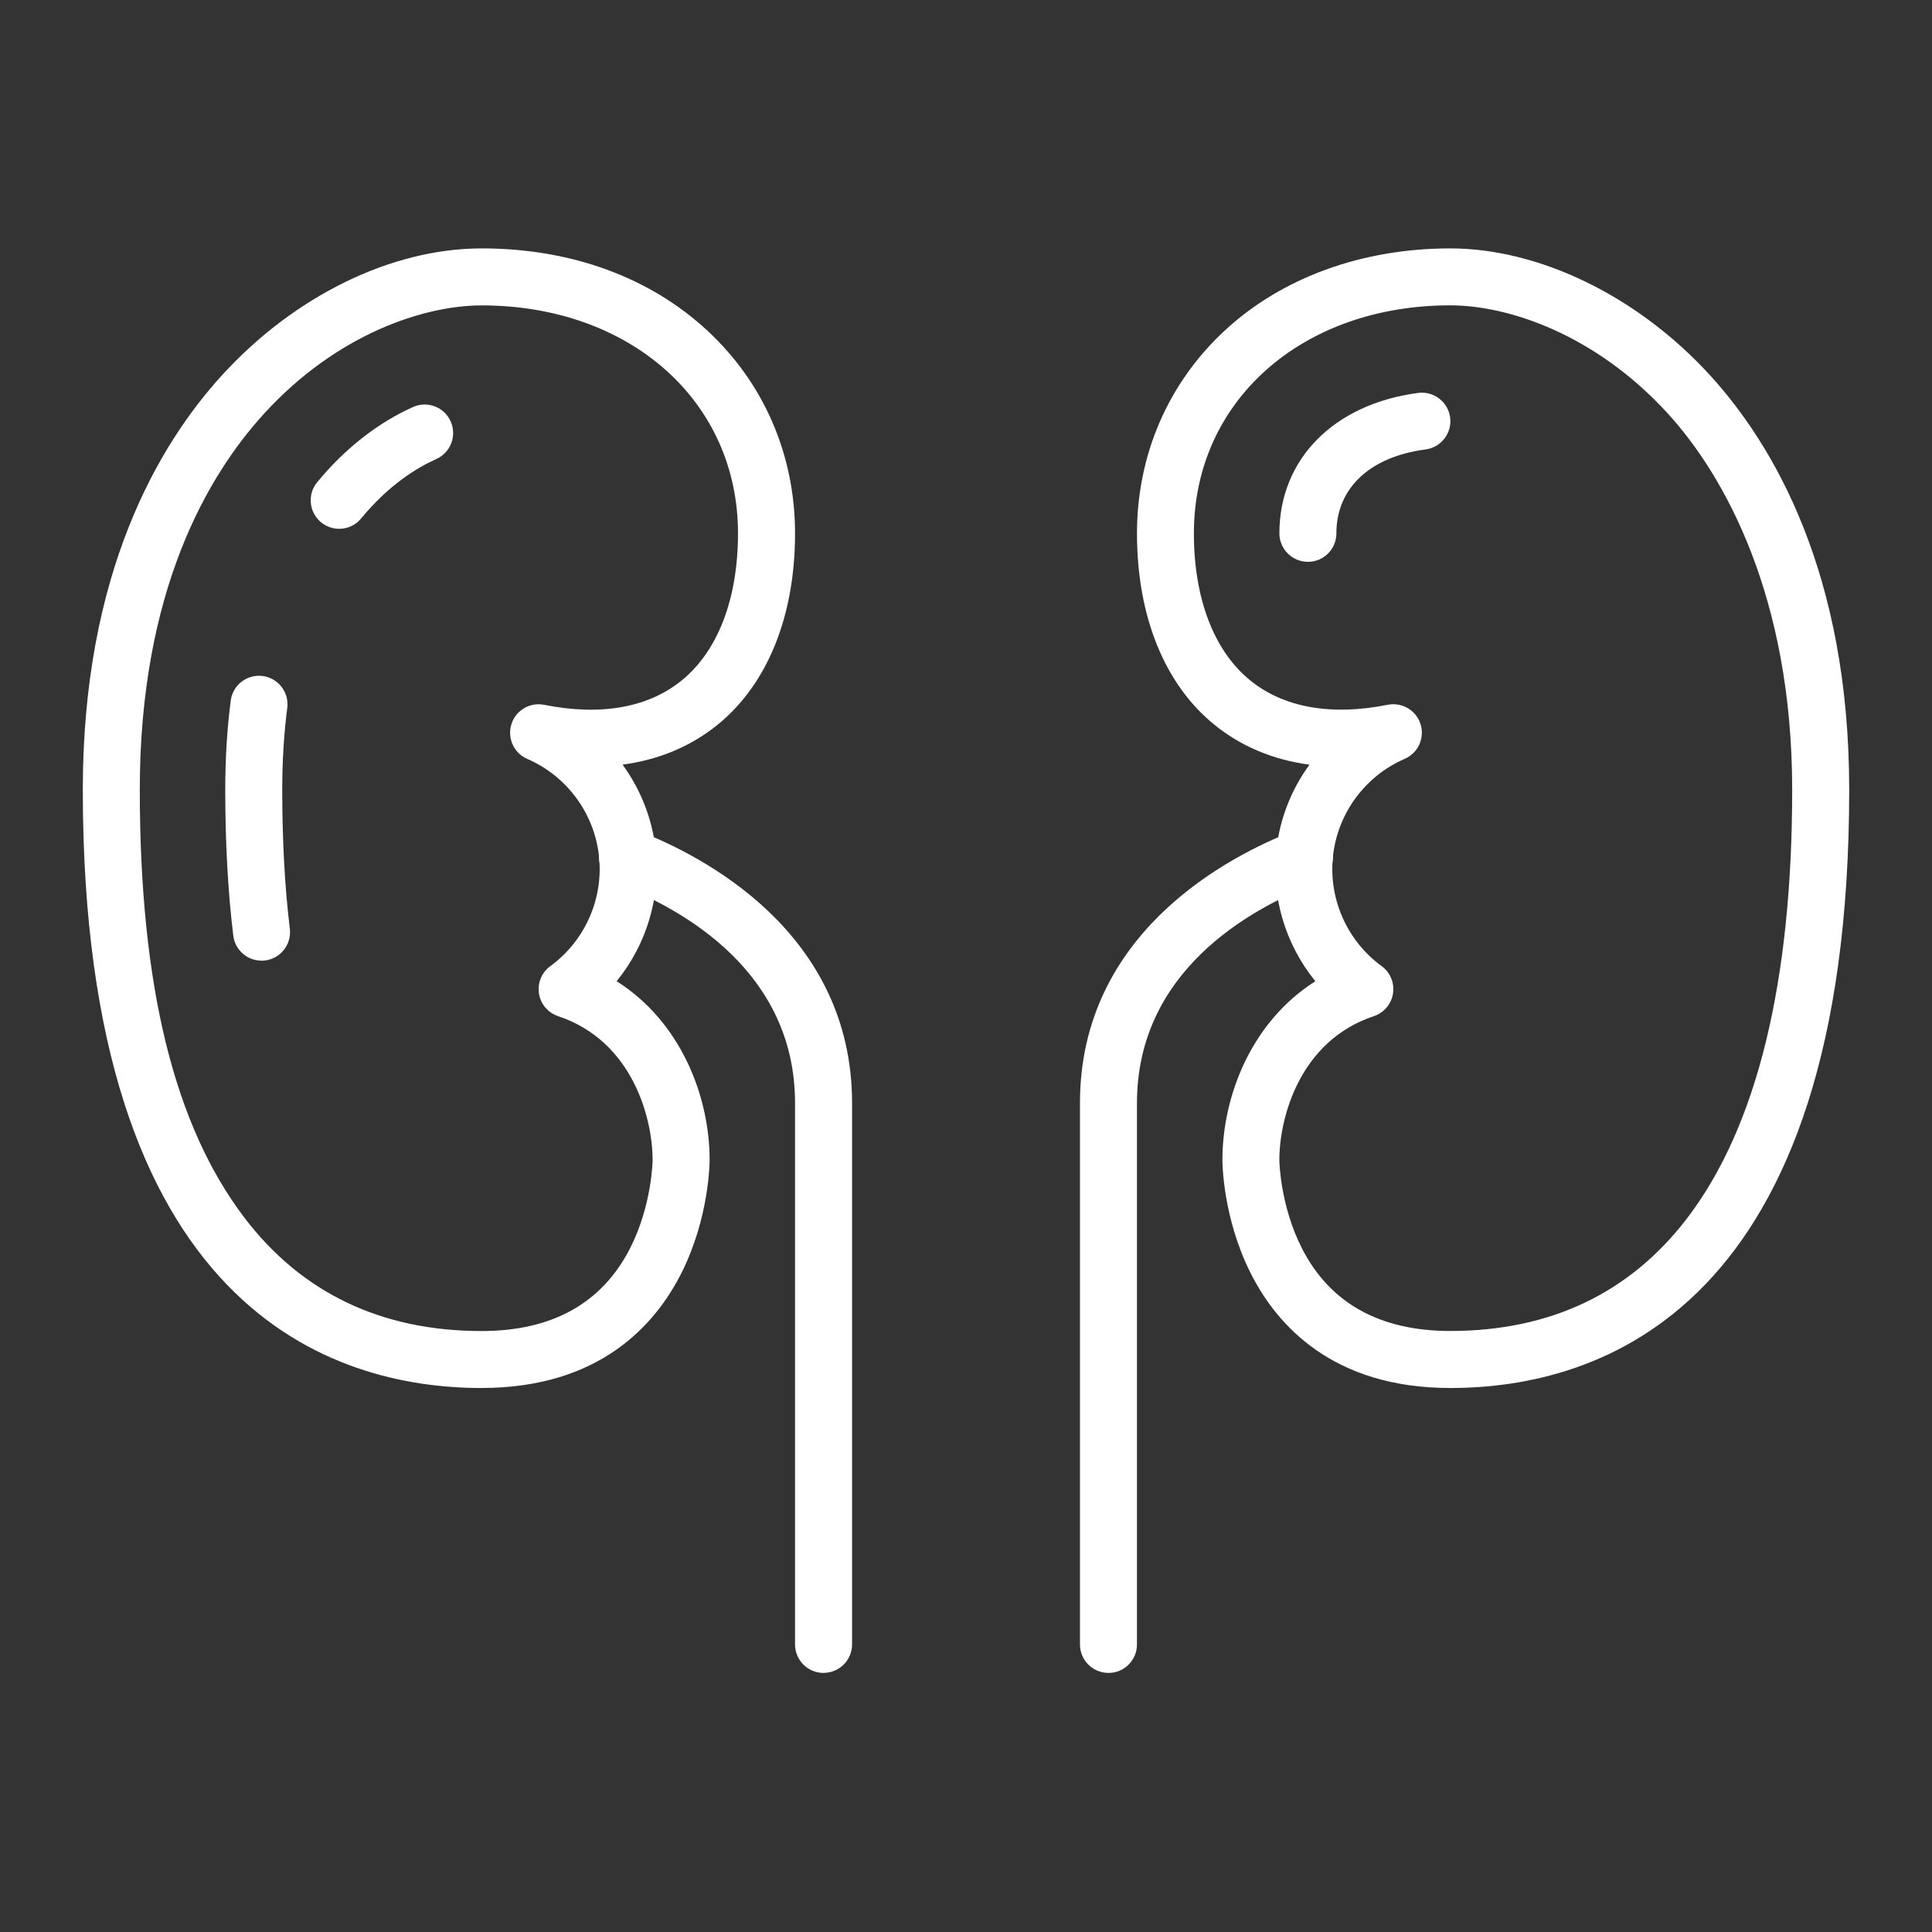
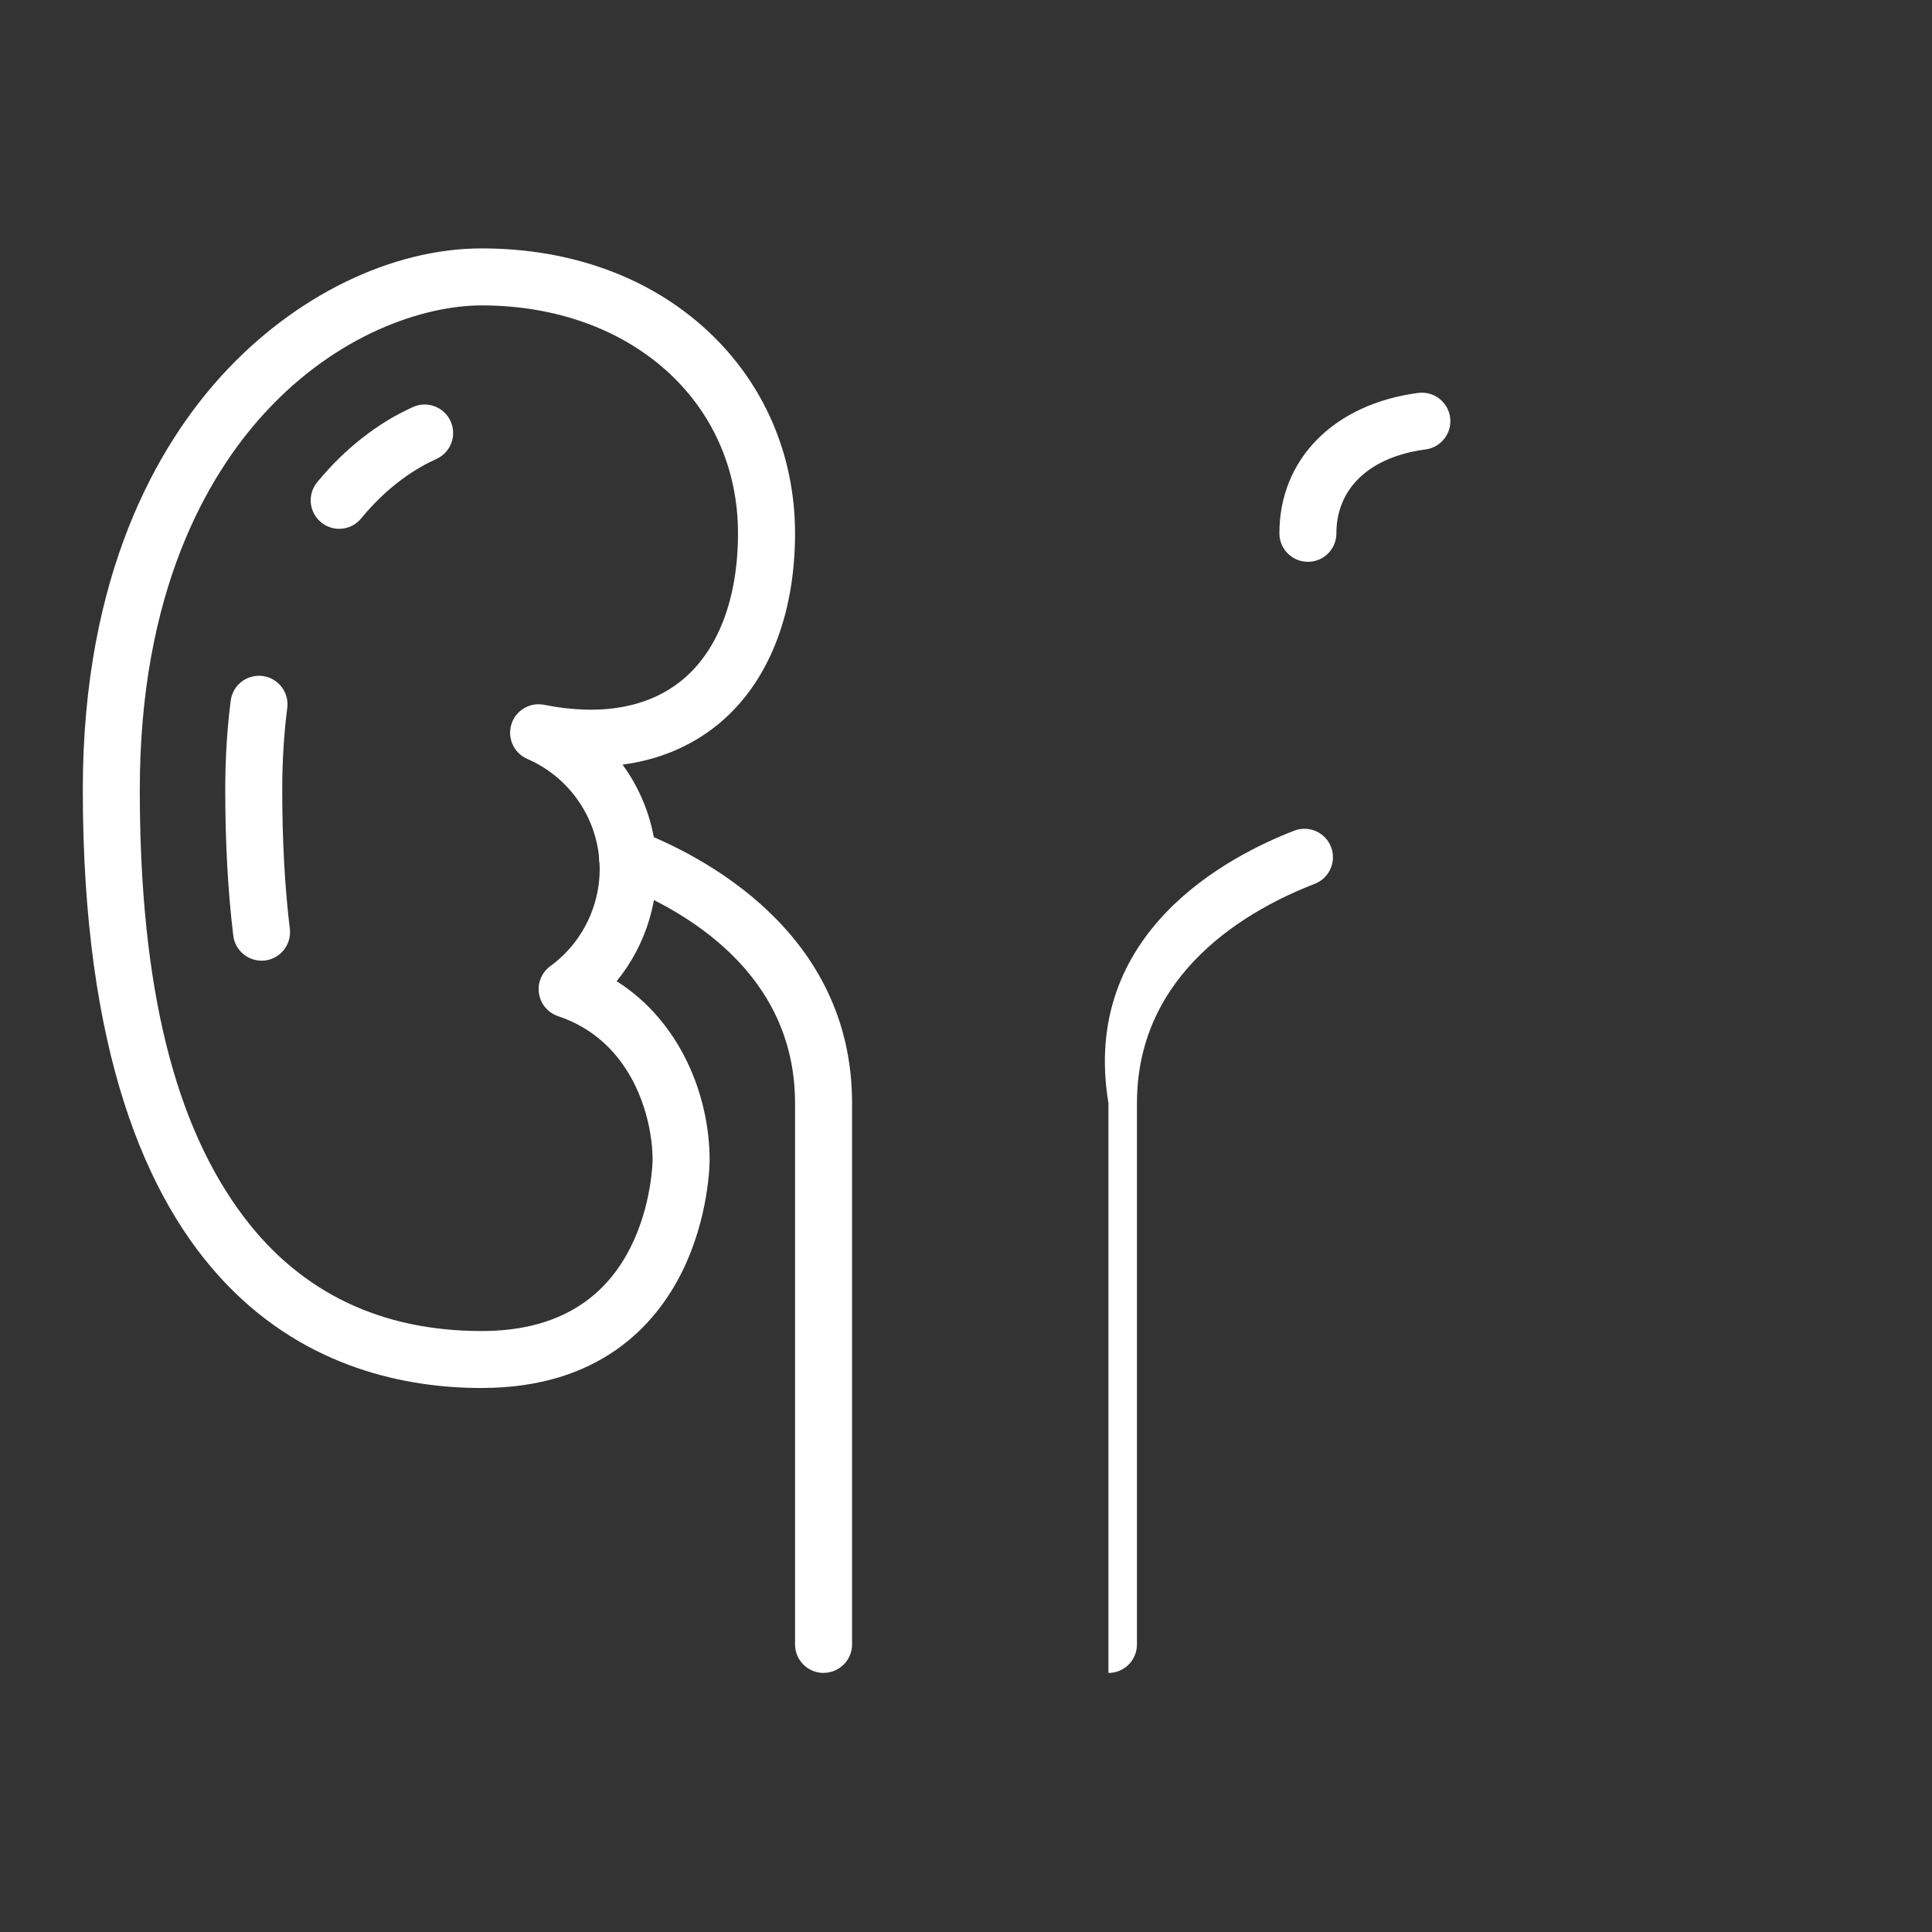
<svg xmlns="http://www.w3.org/2000/svg" width="70" height="70" viewBox="0 0 70 70" fill="none">
  <rect x="0" y="0" width="70" height="70" fill="#333333" stroke="none" />
  <g clip-path="url(#clip0_4293_154528)">
    <g clip-path="url(#clip1_4293_154528)">
-       <path d="M52.548 50.29C48.289 50.29 46.257 48.016 45.302 46.107C44.301 44.106 44.29 42.116 44.29 42.032C44.29 39.708 45.344 37.016 47.659 35.552C46.582 34.233 46.054 32.514 46.246 30.781C46.372 29.652 46.795 28.595 47.445 27.706C46.121 27.529 44.95 27.037 43.977 26.24C42.182 24.769 41.195 22.312 41.195 19.324C41.195 16.49 42.32 13.884 44.364 11.987C46.435 10.061 49.343 9 52.548 9C55.754 9 59.329 10.717 61.956 13.595C64.257 16.115 67 20.767 67 28.613C67 47.474 57.946 50.29 52.548 50.29ZM50.485 25.516C50.928 25.516 51.333 25.803 51.47 26.24C51.627 26.744 51.379 27.285 50.894 27.495C49.465 28.113 48.47 29.459 48.298 31.008C48.126 32.556 48.801 34.087 50.059 35.004C50.372 35.231 50.53 35.614 50.471 35.996C50.412 36.378 50.145 36.694 49.777 36.817C47.075 37.717 46.353 40.519 46.353 42.031C46.353 42.044 46.373 43.671 47.177 45.24C48.192 47.221 49.999 48.224 52.547 48.224C56.181 48.224 59.072 46.843 61.145 44.116C63.659 40.808 64.934 35.591 64.934 28.612C64.934 21.632 62.485 17.236 60.43 14.985C57.79 12.093 54.627 11.063 52.547 11.063C47.164 11.063 43.257 14.537 43.257 19.321C43.257 21.68 43.977 23.569 45.284 24.641C46.498 25.637 48.226 25.946 50.28 25.535C50.348 25.521 50.416 25.515 50.484 25.515L50.485 25.516Z" fill="white" />
      <path d="M17.452 50.29C12.054 50.29 3 47.474 3 28.613C3 20.767 5.743 16.115 8.044 13.595C10.671 10.717 14.187 9 17.452 9C20.716 9 23.565 10.061 25.637 11.986C27.681 13.883 28.806 16.489 28.806 19.323C28.806 22.311 27.818 24.768 26.024 26.239C25.052 27.036 23.88 27.528 22.556 27.704C23.206 28.593 23.628 29.65 23.755 30.779C23.947 32.512 23.419 34.232 22.342 35.551C24.657 37.014 25.711 39.707 25.711 42.031C25.711 42.115 25.699 44.105 24.699 46.106C23.744 48.014 21.713 50.289 17.453 50.289L17.452 50.29ZM17.452 11.065C15.372 11.065 12.209 12.094 9.569 14.986C7.515 17.236 5.065 21.427 5.065 28.613C5.065 35.799 6.339 40.809 8.854 44.117C10.927 46.844 13.819 48.226 17.452 48.226C20 48.226 21.806 47.222 22.822 45.241C23.626 43.672 23.645 42.045 23.645 42.03C23.645 40.52 22.924 37.719 20.222 36.818C19.855 36.696 19.587 36.379 19.528 35.997C19.468 35.615 19.627 35.232 19.939 35.005C21.197 34.088 21.873 32.556 21.701 31.009C21.529 29.461 20.534 28.115 19.105 27.497C18.619 27.287 18.372 26.746 18.529 26.241C18.686 25.737 19.199 25.433 19.716 25.537C21.77 25.948 23.498 25.639 24.712 24.643C26.019 23.572 26.739 21.683 26.739 19.323C26.739 14.538 22.832 11.065 17.449 11.065H17.452Z" fill="white" />
      <path d="M9.475 34.806C8.96 34.806 8.515 34.422 8.452 33.898C8.259 32.315 8.161 30.537 8.161 28.613C8.161 27.491 8.228 26.405 8.36 25.384C8.432 24.819 8.951 24.42 9.516 24.493C10.081 24.566 10.481 25.084 10.408 25.649C10.288 26.582 10.226 27.579 10.226 28.614C10.226 30.455 10.319 32.15 10.501 33.651C10.569 34.218 10.166 34.731 9.6 34.801C9.558 34.806 9.516 34.809 9.474 34.809L9.475 34.806ZM12.289 19.16C12.058 19.16 11.826 19.082 11.634 18.925C11.194 18.562 11.129 17.912 11.492 17.472C12.488 16.26 13.688 15.319 14.964 14.747C15.484 14.513 16.096 14.747 16.328 15.267C16.561 15.787 16.328 16.398 15.808 16.631C15.12 16.939 14.089 17.562 13.086 18.783C12.883 19.031 12.587 19.16 12.289 19.16Z" fill="white" />
      <path d="M47.387 20.355C46.817 20.355 46.355 19.893 46.355 19.323C46.355 16.635 48.328 14.639 51.382 14.236C51.948 14.163 52.466 14.56 52.541 15.125C52.615 15.691 52.217 16.209 51.651 16.284C49.628 16.551 48.42 17.687 48.42 19.324C48.42 19.894 47.959 20.356 47.388 20.356L47.387 20.355Z" fill="white" />
-       <path d="M40.161 60.613C39.591 60.613 39.129 60.151 39.129 59.581V39.968C39.129 33.765 44.557 30.999 46.892 30.097C47.423 29.892 48.021 30.156 48.226 30.688C48.431 31.219 48.167 31.817 47.635 32.023C45.23 32.952 41.194 35.221 41.194 39.969V59.582C41.194 60.152 40.732 60.614 40.161 60.614V60.613Z" fill="white" />
+       <path d="M40.161 60.613V39.968C39.129 33.765 44.557 30.999 46.892 30.097C47.423 29.892 48.021 30.156 48.226 30.688C48.431 31.219 48.167 31.817 47.635 32.023C45.23 32.952 41.194 35.221 41.194 39.969V59.582C41.194 60.152 40.732 60.614 40.161 60.614V60.613Z" fill="white" />
      <path d="M29.839 60.613C29.268 60.613 28.806 60.151 28.806 59.581V39.968C28.806 35.219 24.77 32.952 22.365 32.022C21.833 31.817 21.569 31.219 21.774 30.686C21.979 30.155 22.577 29.89 23.11 30.095C25.444 30.997 30.872 33.764 30.872 39.966V59.579C30.872 60.15 30.41 60.611 29.84 60.611L29.839 60.613Z" fill="white" />
    </g>
  </g>
  <defs>
    <clipPath id="clip0_4293_154528">
      <rect width="70" height="70" fill="white" />
    </clipPath>
    <clipPath id="clip1_4293_154528">
      <rect width="64" height="51.613" fill="white" transform="translate(3 9)" />
    </clipPath>
  </defs>
</svg>